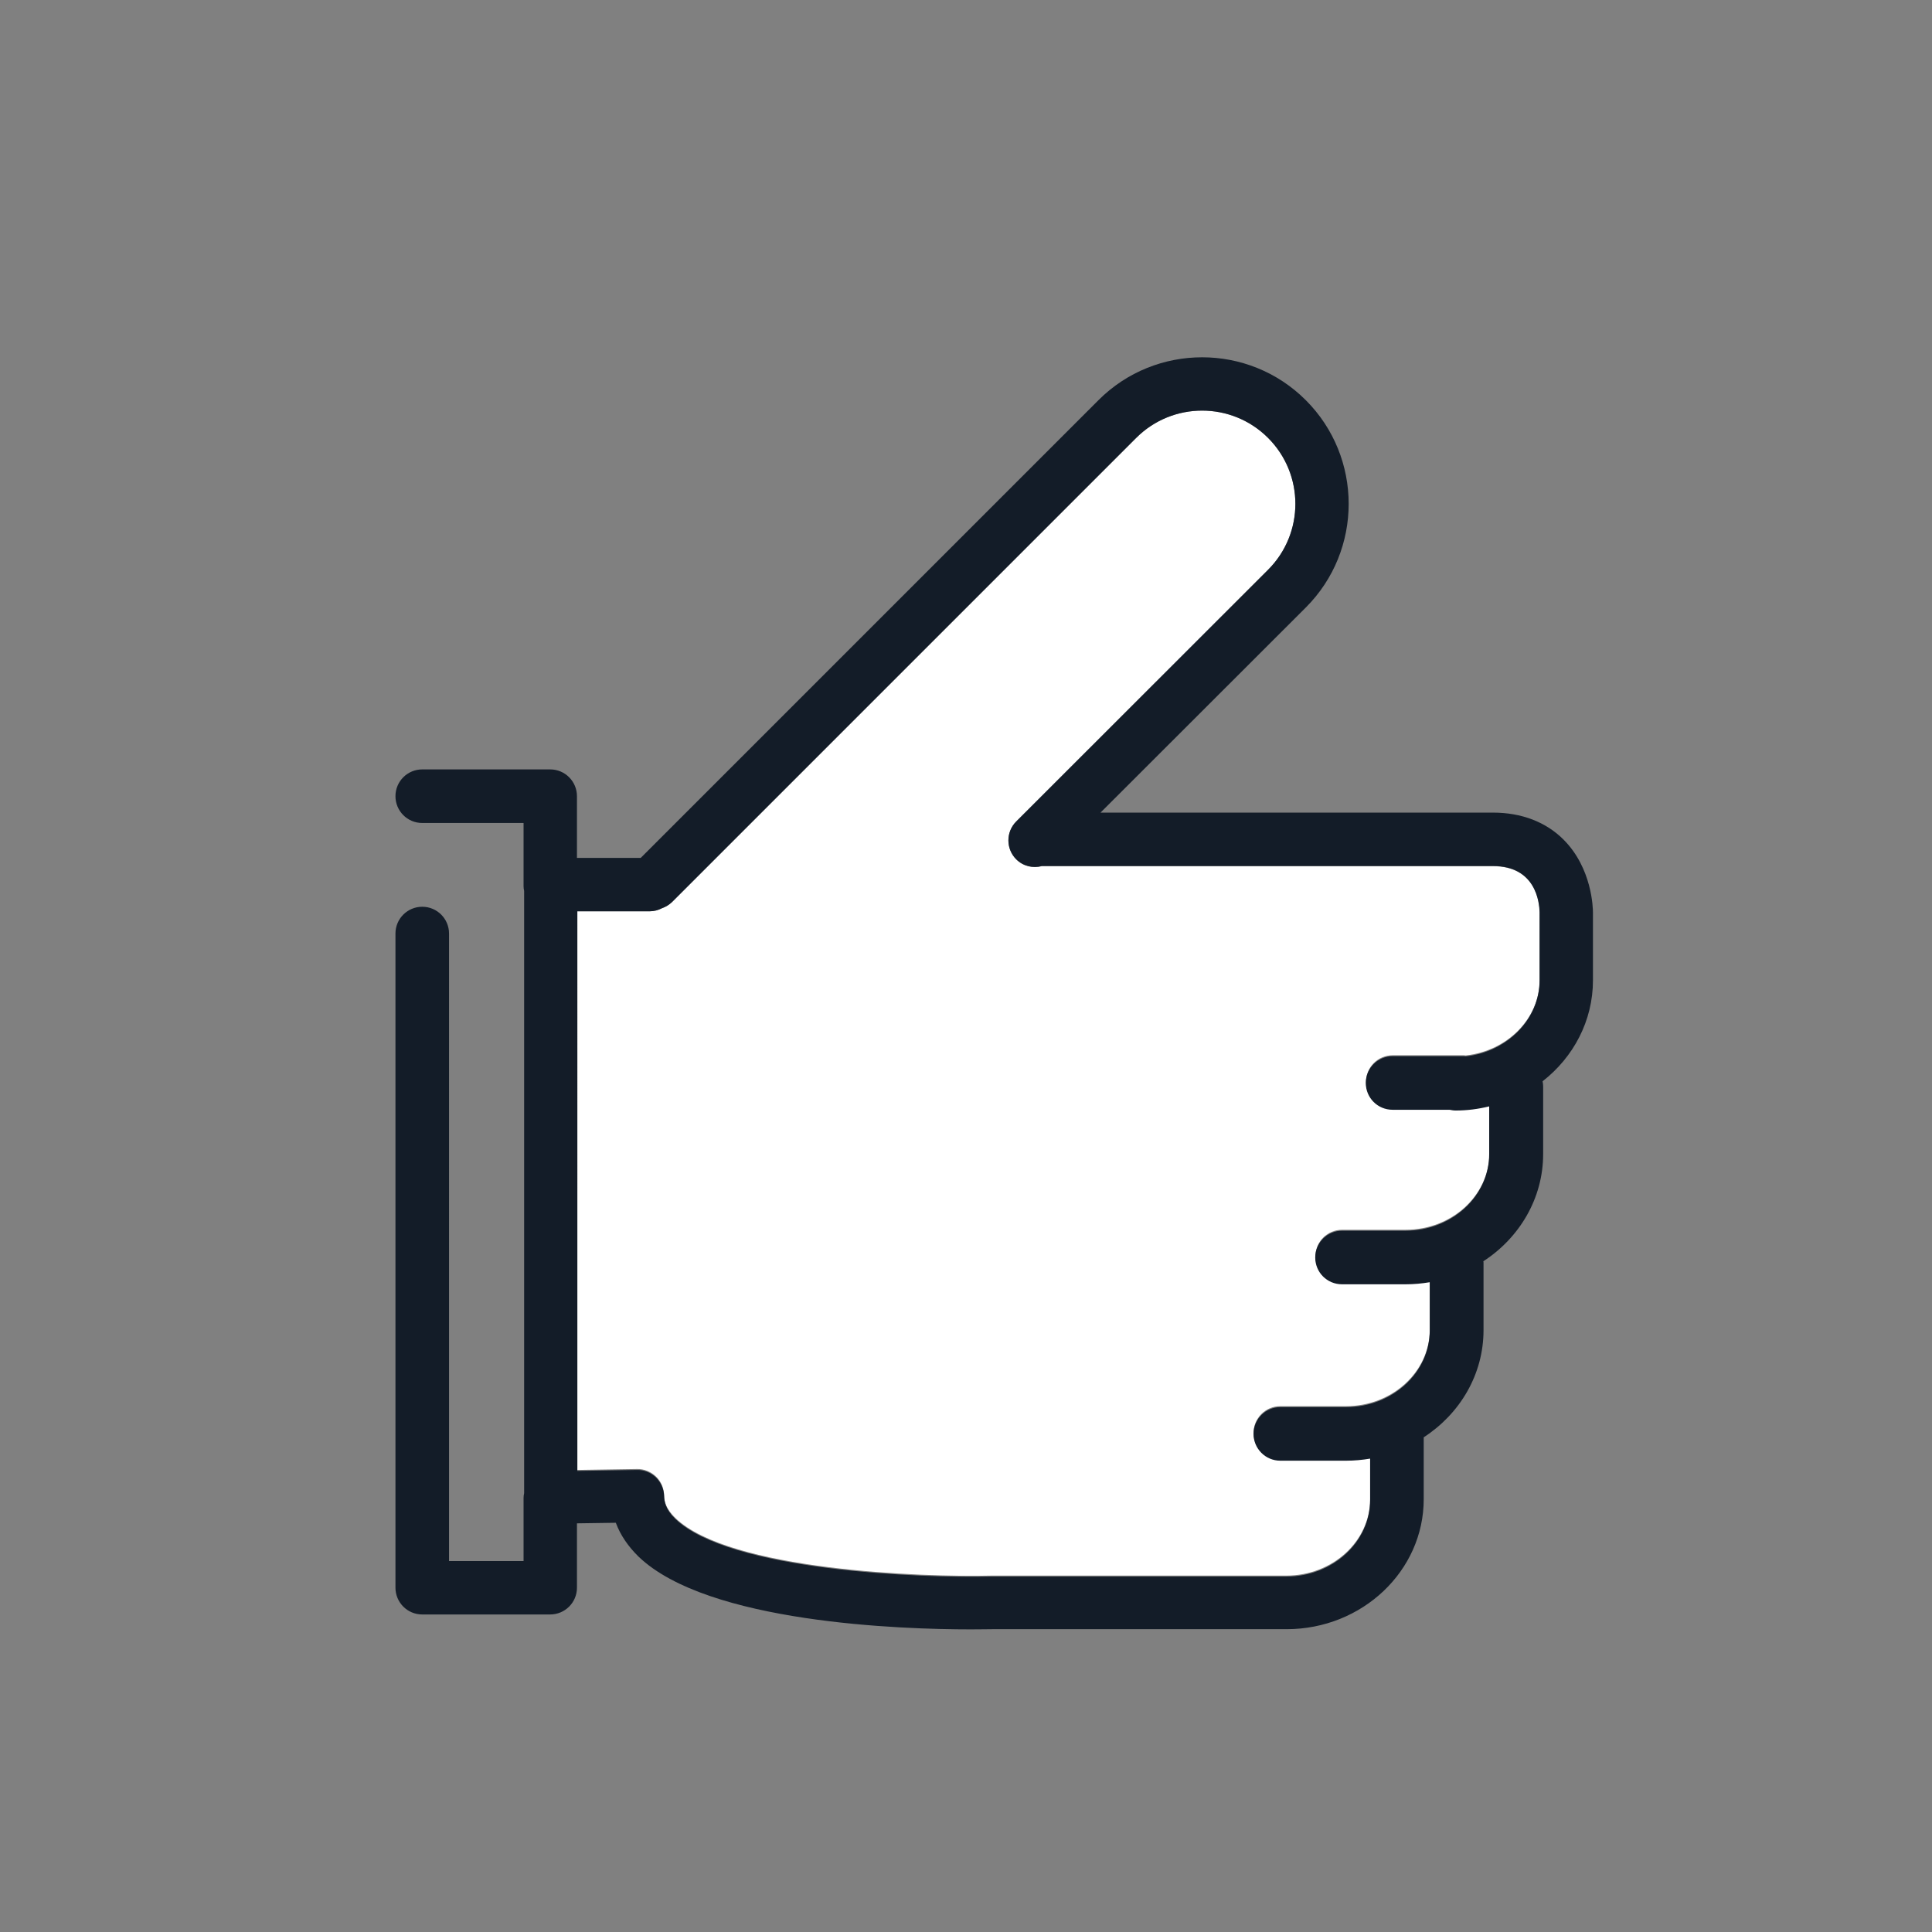
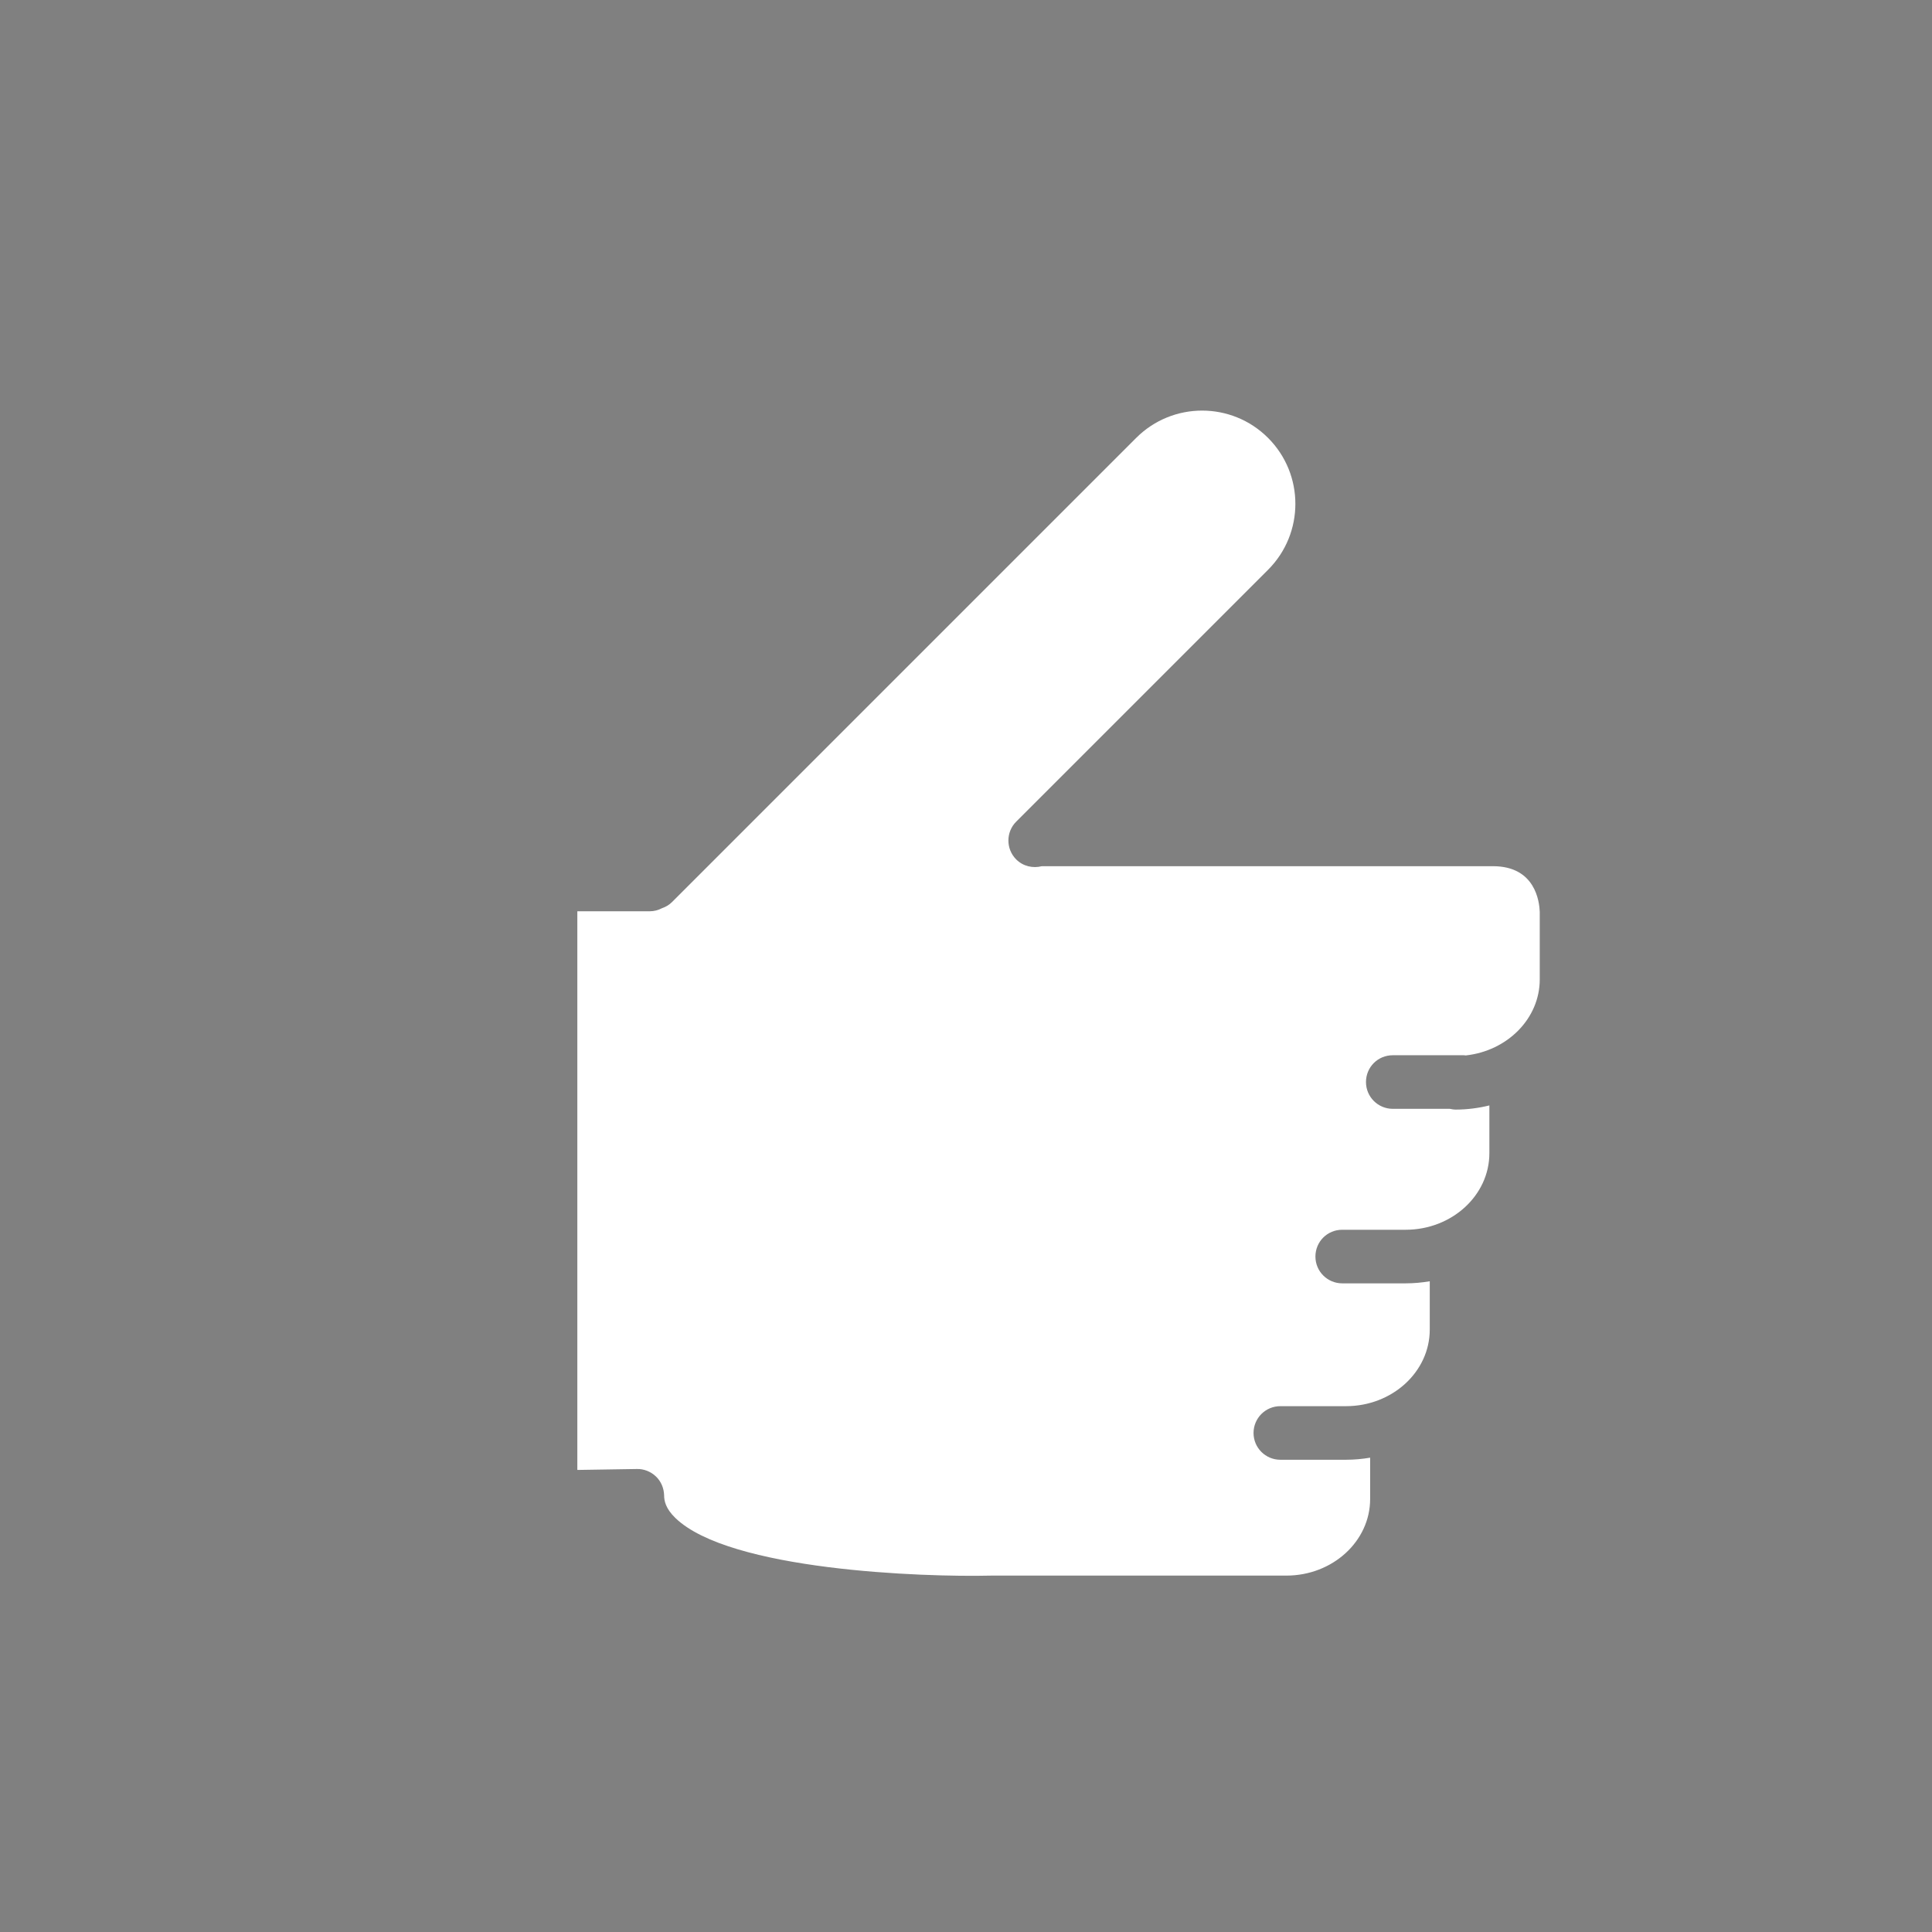
<svg xmlns="http://www.w3.org/2000/svg" version="1.1" id="レイヤー_1" x="0px" y="0px" viewBox="0 0 1024 1024" style="enable-background:new 0 0 1024 1024;" xml:space="preserve">
  <rect x="0" y="0" width="1024" height="1024" fill="#808080" stroke="none" />
  <style type="text/css">
	.st0{fill:#FFFFFF;}
	.st1{fill:#131C28;}
</style>
  <g>
    <path class="st0" d="M791.3,459.1H552.2c-4.7,1.2-9.9,0.1-13.6-3.6c-5.5-5.5-5.5-14.5,0-20L672.1,302c19.3-19.3,19.3-50.6,0-69.9   c-19.3-19.3-50.6-19.3-69.9,0l-246,246c-1.6,1.6-3.4,2.6-5.4,3.3c-1.9,1-4.1,1.6-6.4,1.6H306v296.1l31.6-0.5   c3.7-0.1,7.4,1.4,10.1,4c2.7,2.6,4.2,6.2,4.3,10c0,2.7,0.7,6.9,6,12c28.7,27.7,130.7,31.4,167.5,30.5l156.3,0   c24.5,0,44.4-18.2,44.4-40.6v-21.9c-4.2,0.7-8.4,1.1-12.8,1.1h-34.8c-7.8,0-14.2-6.3-14.2-14.2c0-7.8,6.3-14.2,14.2-14.2h34.8   c24.5,0,44.4-18.2,44.4-40.6v-25.6c-4.2,0.7-8.4,1.1-12.8,1.1h-33.6c-7.8,0-14.2-6.3-14.2-14.2s6.3-14.2,14.2-14.2H745   c24.5,0,44.4-18.2,44.4-40.6v-25.3c-5.7,1.4-11.7,2.2-17.8,2.2c-1.1,0-2.2-0.2-3.2-0.4h-30.2c-7.8,0-14.2-6.3-14.2-14.2   s6.3-14.2,14.2-14.2h37.7c0.3,0,0.7,0.1,1,0.1c22-2.4,39.2-19.5,39.2-40.3v-35.8C815.9,478.1,813.9,459.1,791.3,459.1z" />
-     <path class="st1" d="M844.3,519.6v-35.8c0-2.4-0.4-23.6-15.6-38.8c-9.3-9.3-22.2-14.3-37.4-14.3h-208L692.1,322   c30.3-30.3,30.3-79.6,0-109.9c-30.3-30.3-79.6-30.3-109.9,0L339.6,454.7h-33.8v-32.7c0-7.8-6.3-14.2-14.2-14.2h-67.8   c-7.8,0-14.2,6.3-14.2,14.2c0,7.8,6.3,14.2,14.2,14.2h53.7v33.4c0,0.9,0.1,1.8,0.3,2.6v319.2c-0.2,0.9-0.3,1.7-0.3,2.6v33.4h-39.5   V494.8c0-7.8-6.3-14.2-14.2-14.2c-7.8,0-14.2,6.3-14.2,14.2v346.7c0,7.8,6.3,14.2,14.2,14.2h67.8c7.8,0,14.2-6.3,14.2-14.2v-34.1   l20.6-0.3c2.4,6.5,6.5,12.5,12,17.9c36.7,35.3,139.8,38.6,176,38.6c5.6,0,9.6-0.1,11.5-0.1h156c40.1,0,72.7-30.9,72.7-68.9v-32.8   c19.1-12.4,31.7-33.2,31.7-56.8v-35.8c0-0.3-0.1-0.5-0.1-0.7c19.1-12.4,31.7-33.3,31.7-56.8v-35.8c0-0.9-0.1-1.9-0.3-2.8   C833.9,560.4,844.3,541.1,844.3,519.6z M816,519.6c0,20.7-17.2,37.9-39.2,40.3c-0.3,0-0.7-0.1-1-0.1h-37.7   c-7.8,0-14.2,6.3-14.2,14.2s6.3,14.2,14.2,14.2h30.2c1,0.2,2.1,0.4,3.2,0.4c6.2,0,12.1-0.8,17.8-2.2v25.3   c0,22.4-19.9,40.6-44.4,40.6h-33.6c-7.8,0-14.2,6.3-14.2,14.2s6.3,14.2,14.2,14.2H745c4.4,0,8.6-0.4,12.8-1.1v25.6   c0,22.4-19.9,40.6-44.4,40.6h-34.8c-7.8,0-14.2,6.3-14.2,14.2c0,7.8,6.3,14.2,14.2,14.2h34.8c4.4,0,8.6-0.4,12.8-1.1v21.9   c0,22.4-19.9,40.6-44.4,40.6l-156.3,0c-36.8,0.9-138.7-2.9-167.5-30.5c-5.3-5.1-5.9-9.3-6-12c-0.1-3.8-1.6-7.3-4.3-10   c-2.7-2.6-6.3-4.1-10.1-4l-31.6,0.5V483h38.4c2.3,0,4.5-0.6,6.4-1.6c2-0.7,3.8-1.8,5.4-3.3l246-246c19.3-19.3,50.6-19.3,69.9,0   c19.3,19.3,19.3,50.6,0,69.9L538.6,435.4c-5.5,5.5-5.5,14.5,0,20c3.7,3.7,8.9,4.9,13.6,3.6h239.1c22.6,0,24.6,19,24.7,24.7V519.6z" />
  </g>
</svg>